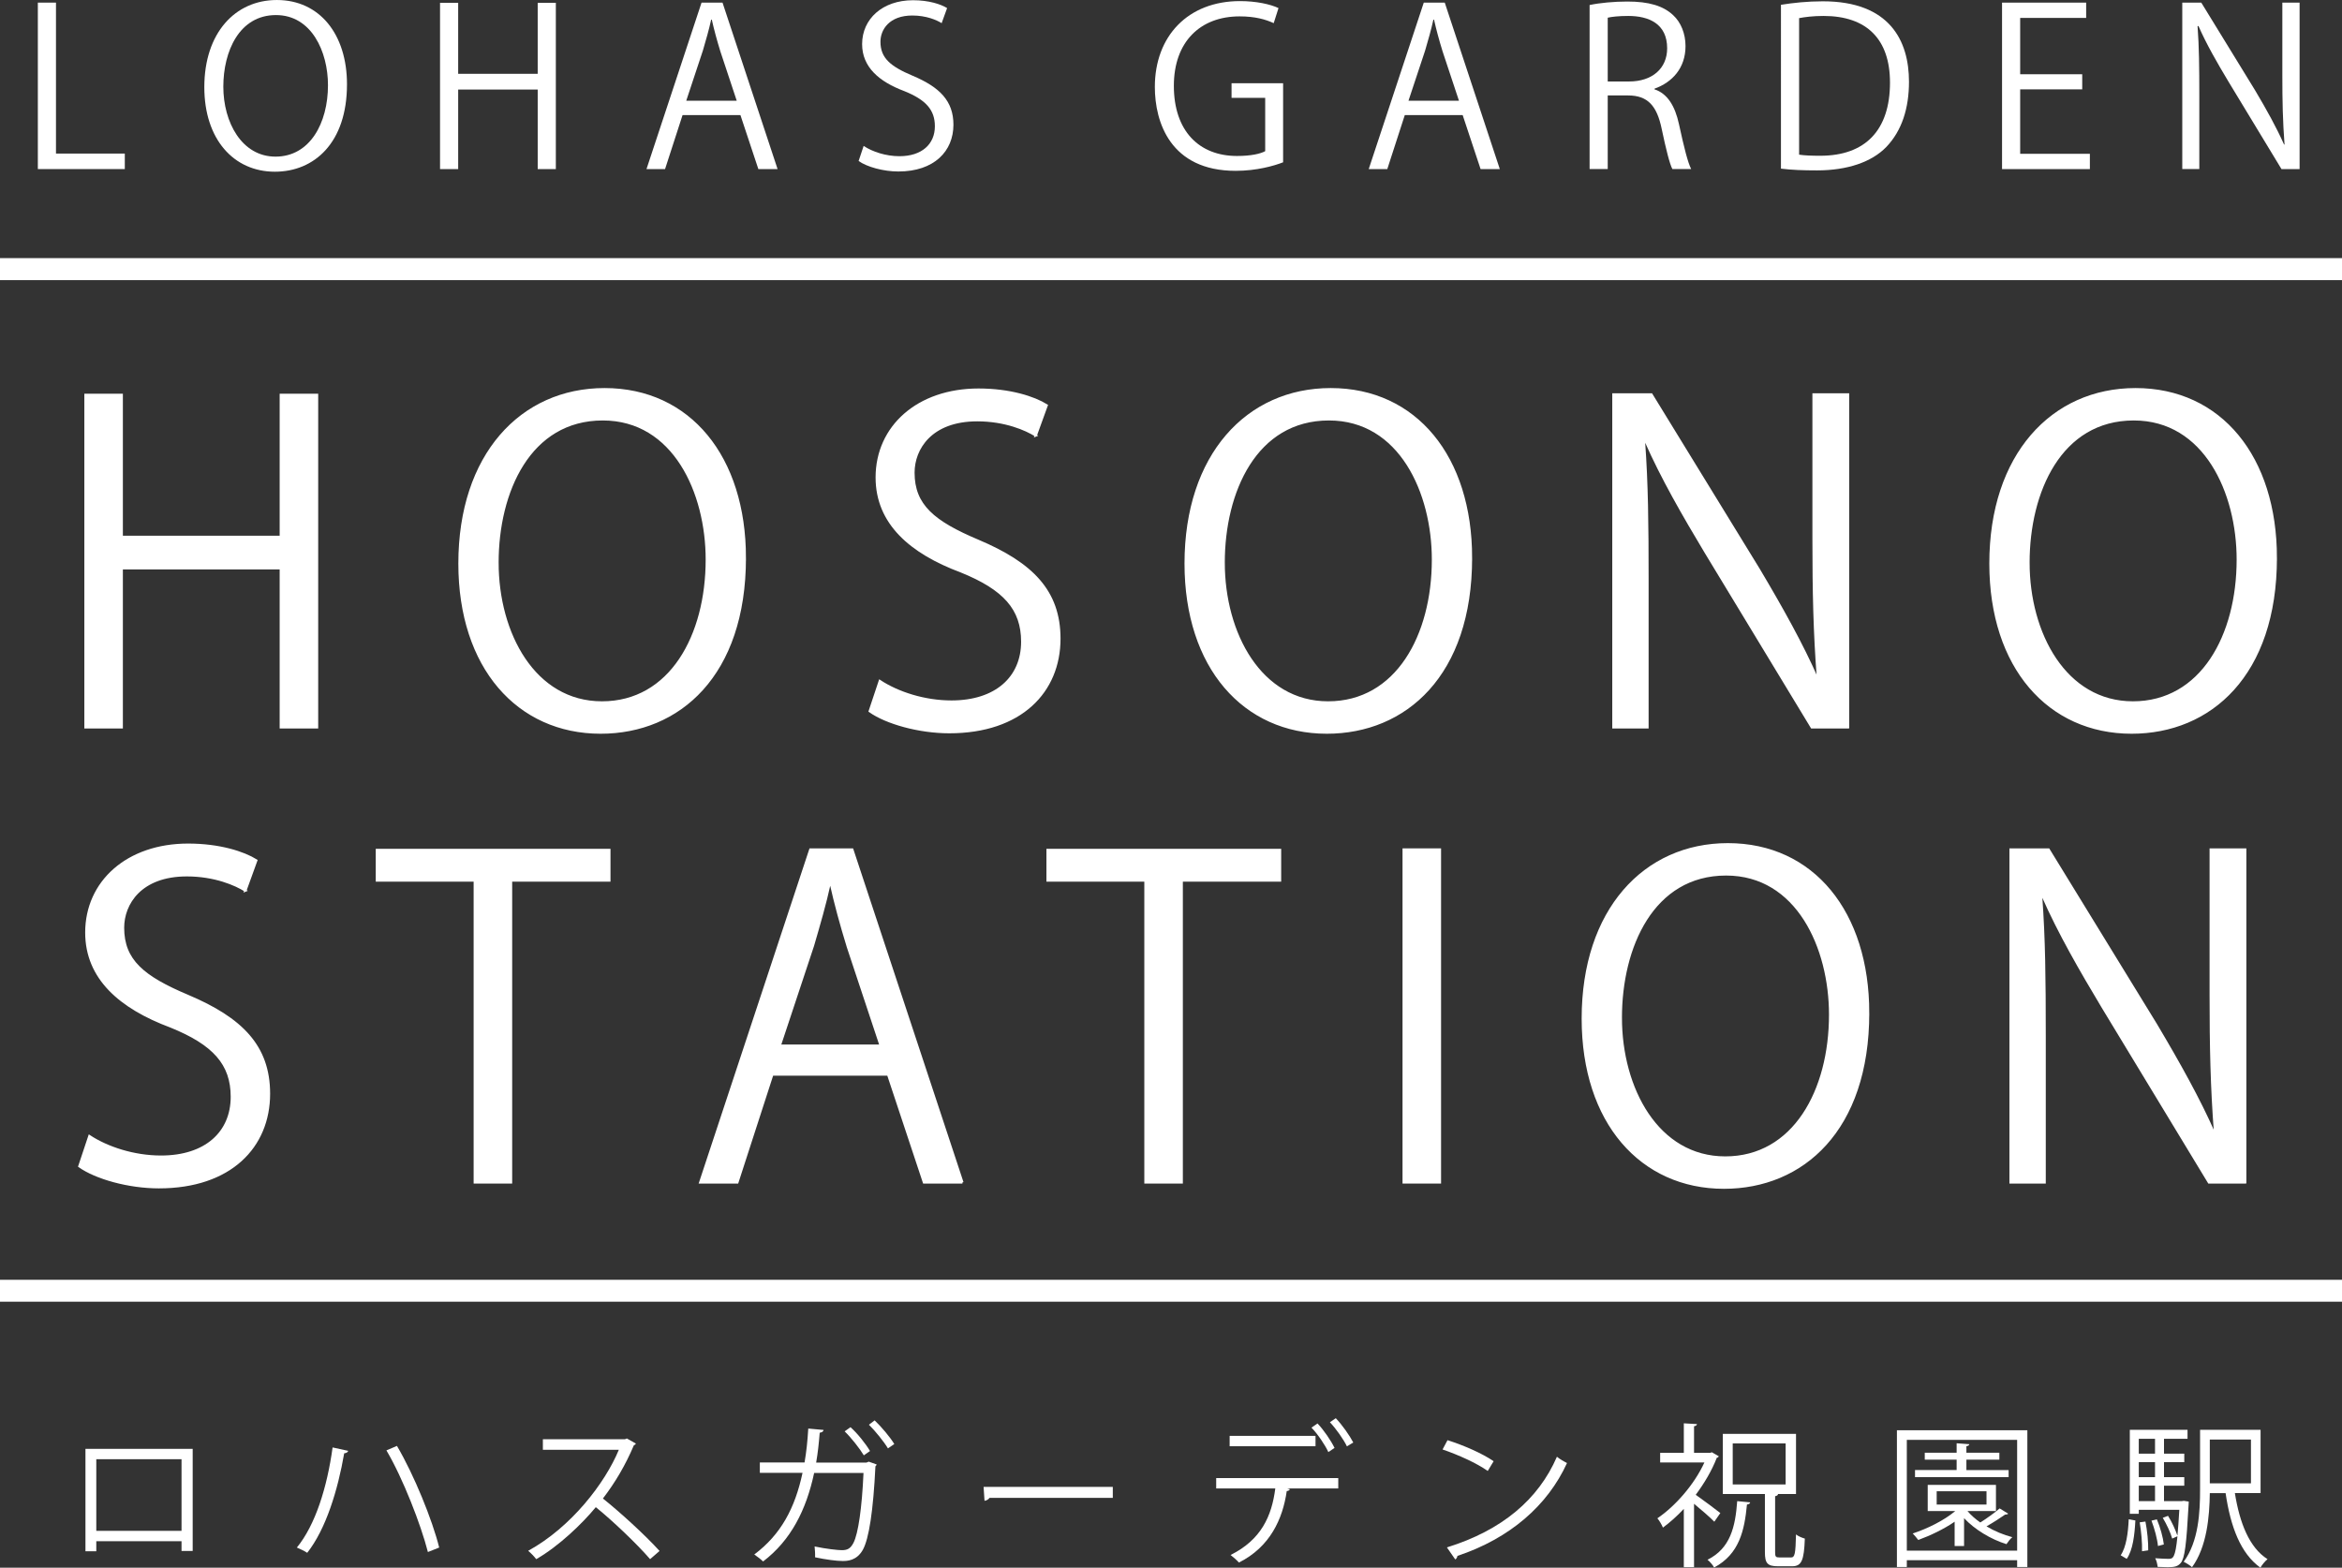
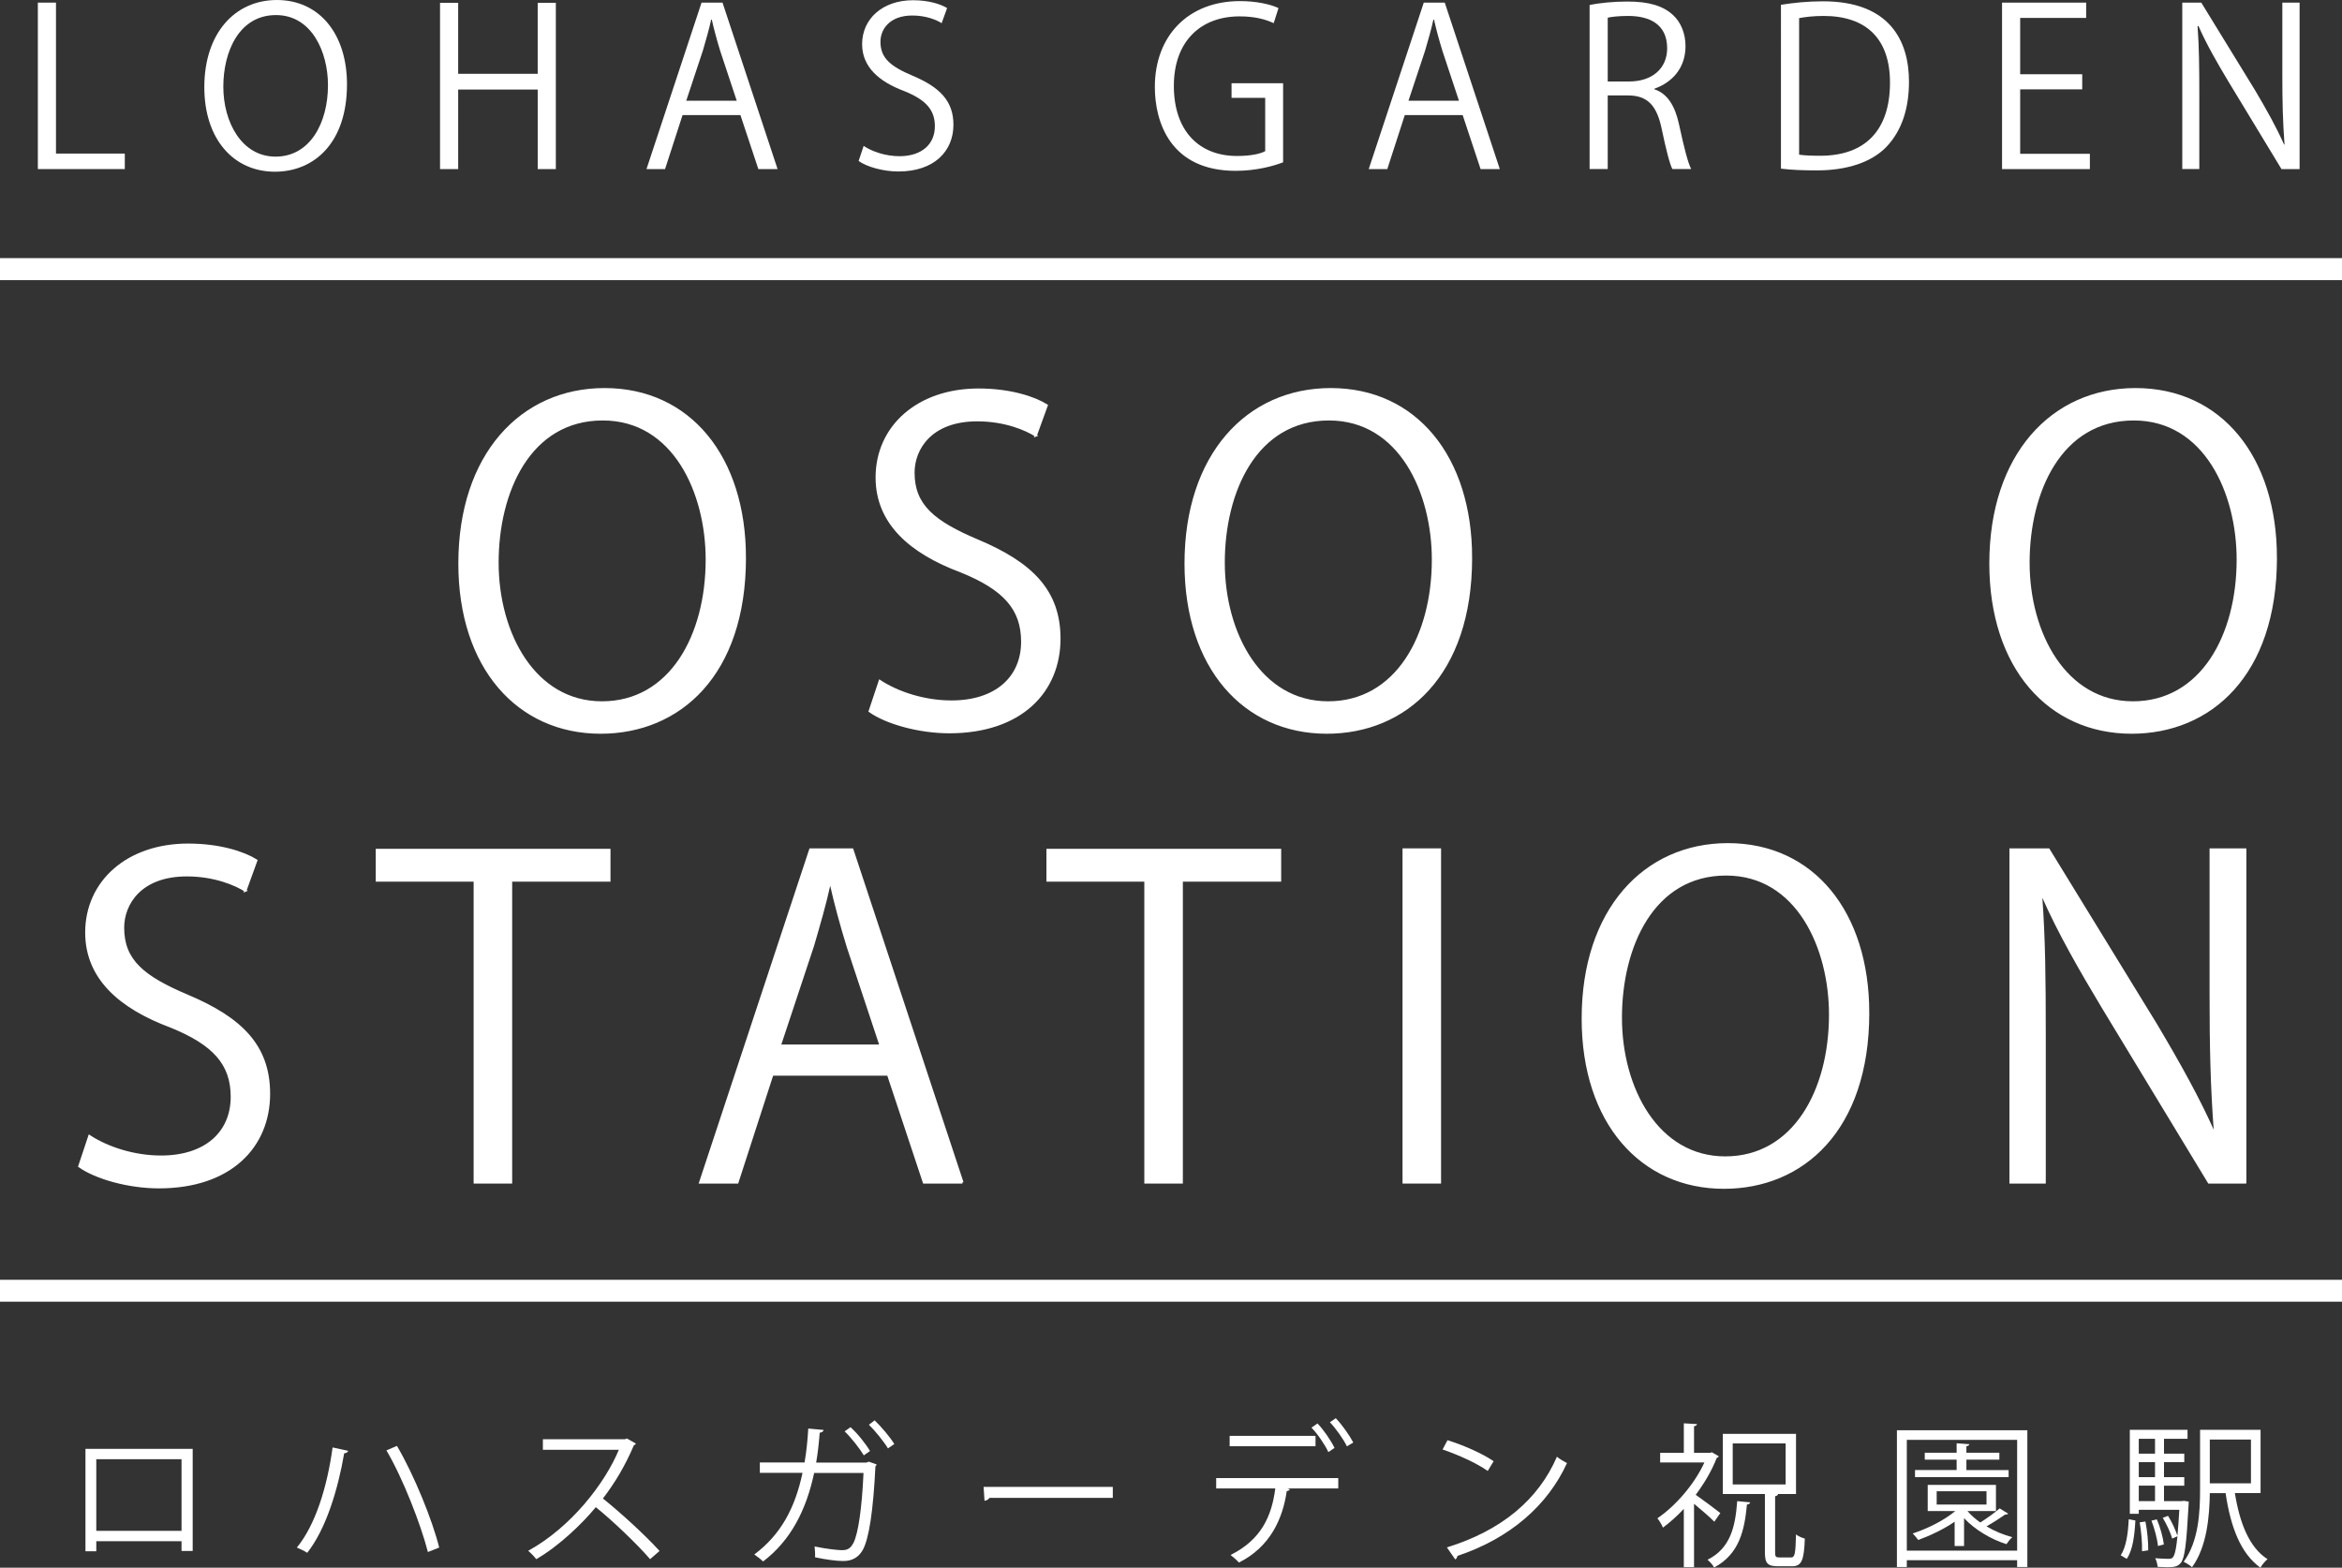
<svg xmlns="http://www.w3.org/2000/svg" id="_レイヤー_2" viewBox="0 0 257.287 172.242">
  <rect x="0" y="0" width="257.287" height="172.242" fill="#333333" stroke="none" />
  <defs>
    <style>.cls-1,.cls-2{fill:#fff;}.cls-2{stroke:#fff;stroke-miterlimit:10;stroke-width:.25px;}</style>
  </defs>
  <g id="_レイヤー_1-2">
    <path class="cls-1" d="M13.711,18.577H4.158V.288h1.992v16.585h7.561v1.704Z" />
    <path class="cls-1" d="M38.119,9.265c0,6.433-3.601,9.601-7.921,9.601-4.536,0-7.752-3.576-7.752-9.289,0-5.952,3.384-9.576,7.969-9.576,4.68,0,7.704,3.744,7.704,9.265ZM24.534,9.528c0,3.889,2.017,7.681,5.736,7.681,3.769,0,5.761-3.672,5.761-7.849,0-3.672-1.8-7.704-5.713-7.704-4.032,0-5.784,3.984-5.784,7.872Z" />
    <path class="cls-1" d="M61.063,18.577h-1.992v-8.736h-8.737v8.736h-1.992V.312h1.992v7.801h8.737V.312h1.992v18.266Z" />
    <path class="cls-1" d="M85.423,18.577h-2.112l-1.968-5.929h-6.36l-1.921,5.929h-2.04L77.07.288h2.305l6.048,18.289ZM80.935,11.064l-1.8-5.424c-.384-1.248-.696-2.4-.937-3.48h-.072c-.239,1.104-.575,2.256-.912,3.408l-1.823,5.496h5.544Z" />
    <path class="cls-1" d="M103.446,2.544c-.528-.336-1.681-.84-3.217-.84-2.544,0-3.504,1.56-3.504,2.88,0,1.801,1.104,2.713,3.552,3.744,2.952,1.248,4.465,2.761,4.465,5.377,0,2.904-2.112,5.137-6.049,5.137-1.656,0-3.456-.505-4.368-1.152l.552-1.656c.984.648,2.448,1.128,3.937,1.128,2.448,0,3.889-1.32,3.889-3.288,0-1.8-.984-2.904-3.36-3.864-2.761-1.032-4.633-2.641-4.633-5.16,0-2.785,2.257-4.825,5.593-4.825,1.729,0,3.048.433,3.744.864l-.6,1.656Z" />
    <path class="cls-1" d="M140.958,17.833c-.984.385-2.904.937-5.208.937-7.177,0-8.881-5.353-8.881-9.217,0-5.568,3.624-9.433,9.36-9.433,1.752,0,3.312.336,4.225.768l-.528,1.656c-.888-.408-2.04-.744-3.744-.744-4.32,0-7.225,2.784-7.225,7.633,0,4.944,2.76,7.705,6.937,7.705,1.536,0,2.568-.24,3.097-.528v-5.856h-3.696v-1.608h5.664v8.688Z" />
    <path class="cls-1" d="M164.766,18.577h-2.112l-1.968-5.929h-6.36l-1.921,5.929h-2.04L156.413.288h2.305l6.048,18.289ZM160.277,11.064l-1.8-5.424c-.385-1.248-.696-2.4-.937-3.48h-.072c-.239,1.104-.575,2.256-.911,3.408l-1.824,5.496h5.544Z" />
    <path class="cls-1" d="M181.758,9.816c1.416.456,2.256,1.824,2.688,3.816.575,2.641.983,4.248,1.344,4.944h-2.064c-.288-.527-.696-2.136-1.176-4.416-.528-2.544-1.536-3.673-3.696-3.673h-2.232v8.089h-1.992V.552c1.128-.24,2.712-.384,4.152-.384,2.376,0,3.937.479,5.017,1.488.864.792,1.368,2.04,1.368,3.408,0,2.424-1.464,3.984-3.408,4.68v.072ZM178.974,8.952c2.544,0,4.176-1.439,4.176-3.647,0-2.713-2.04-3.553-4.272-3.553-1.08,0-1.848.096-2.256.192v7.008h2.353Z" />
    <path class="cls-1" d="M195.652.527c1.345-.216,2.904-.384,4.608-.384,7.345,0,9.457,4.345,9.457,8.833,0,2.904-.769,5.376-2.496,7.177-1.608,1.656-4.272,2.568-7.608,2.568-1.513,0-2.809-.048-3.961-.192V.527ZM197.645,16.993c.601.096,1.464.12,2.328.12,4.944,0,7.657-2.809,7.657-8.041,0-4.752-2.545-7.32-7.297-7.32-1.152,0-2.064.12-2.688.24v15.001Z" />
    <path class="cls-1" d="M229.589,18.577h-9.649V.288h9.241v1.68h-7.249v6.192h6.816v1.656h-6.816v7.081h7.657v1.68Z" />
    <path class="cls-1" d="M252.63,18.577h-1.992l-5.833-9.625c-1.224-2.04-2.4-4.08-3.288-6.096l-.096.023c.168,2.328.191,4.465.191,7.633v8.064h-1.872V.288h2.088l5.905,9.625c1.296,2.184,2.352,4.08,3.192,5.976l.048-.023c-.192-2.544-.24-4.729-.24-7.608V.288h1.896v18.289Z" />
-     <path class="cls-2" d="M34.832,79.916h-3.984v-17.474H13.374v17.474h-3.984v-36.531h3.984v15.602h17.474v-15.602h3.984v36.531Z" />
    <path class="cls-2" d="M81.824,61.29c0,12.865-7.2,19.202-15.841,19.202-9.073,0-15.506-7.153-15.506-18.577,0-11.906,6.769-19.154,15.938-19.154,9.361,0,15.409,7.488,15.409,18.529ZM54.654,61.818c0,7.776,4.032,15.361,11.473,15.361,7.537,0,11.521-7.345,11.521-15.697,0-7.345-3.601-15.409-11.425-15.409-8.065,0-11.569,7.969-11.569,15.745Z" />
    <path class="cls-2" d="M113.79,47.849c-1.056-.672-3.36-1.68-6.433-1.68-5.088,0-7.008,3.121-7.008,5.761,0,3.601,2.208,5.425,7.104,7.489,5.904,2.496,8.929,5.52,8.929,10.752,0,5.809-4.225,10.273-12.098,10.273-3.312,0-6.912-1.008-8.736-2.305l1.104-3.312c1.968,1.297,4.896,2.257,7.872,2.257,4.896,0,7.777-2.641,7.777-6.577,0-3.6-1.969-5.809-6.721-7.729-5.521-2.064-9.265-5.28-9.265-10.32,0-5.568,4.512-9.649,11.185-9.649,3.456,0,6.097.864,7.488,1.729l-1.2,3.312Z" />
    <path class="cls-2" d="M161.599,61.29c0,12.865-7.2,19.202-15.841,19.202-9.073,0-15.506-7.153-15.506-18.577,0-11.906,6.769-19.154,15.938-19.154,9.361,0,15.409,7.488,15.409,18.529ZM134.429,61.818c0,7.776,4.032,15.361,11.473,15.361,7.537,0,11.521-7.345,11.521-15.697,0-7.345-3.601-15.409-11.425-15.409-8.065,0-11.569,7.969-11.569,15.745Z" />
-     <path class="cls-2" d="M203.022,79.916h-3.984l-11.665-19.249c-2.448-4.081-4.8-8.161-6.576-12.193l-.192.048c.336,4.656.384,8.929.384,15.265v16.13h-3.744v-36.579h4.177l11.809,19.25c2.593,4.368,4.705,8.16,6.385,11.953l.096-.049c-.384-5.088-.479-9.457-.479-15.217v-15.938h3.792v36.579Z" />
    <path class="cls-2" d="M250.014,61.29c0,12.865-7.2,19.202-15.841,19.202-9.073,0-15.506-7.153-15.506-18.577,0-11.906,6.769-19.154,15.938-19.154,9.361,0,15.409,7.488,15.409,18.529ZM222.844,61.818c0,7.776,4.032,15.361,11.473,15.361,7.537,0,11.521-7.345,11.521-15.697,0-7.345-3.601-15.409-11.425-15.409-8.065,0-11.569,7.969-11.569,15.745Z" />
    <path class="cls-2" d="M26.958,97.849c-1.056-.672-3.36-1.68-6.433-1.68-5.088,0-7.008,3.121-7.008,5.761,0,3.601,2.208,5.425,7.104,7.489,5.904,2.496,8.929,5.52,8.929,10.752,0,5.809-4.225,10.273-12.098,10.273-3.312,0-6.912-1.008-8.736-2.305l1.104-3.312c1.968,1.297,4.896,2.257,7.872,2.257,4.896,0,7.777-2.641,7.777-6.577,0-3.6-1.969-5.809-6.721-7.729-5.521-2.064-9.265-5.28-9.265-10.32,0-5.568,4.512-9.649,11.185-9.649,3.456,0,6.097.864,7.488,1.729l-1.2,3.312Z" />
    <path class="cls-2" d="M66.942,96.745h-10.801v33.171h-3.984v-33.171h-10.753v-3.36h25.538v3.36Z" />
    <path class="cls-2" d="M105.727,129.916h-4.224l-3.937-11.856h-12.722l-3.84,11.856h-4.08l12.097-36.579h4.608l12.097,36.579ZM96.75,114.891l-3.601-10.849c-.768-2.496-1.392-4.801-1.872-6.961h-.144c-.48,2.209-1.152,4.513-1.824,6.816l-3.648,10.993h11.089Z" />
    <path class="cls-2" d="M140.622,96.745h-10.801v33.171h-3.984v-33.171h-10.753v-3.36h25.538v3.36Z" />
    <path class="cls-2" d="M154.204,93.337h3.984v36.579h-3.984v-36.579Z" />
    <path class="cls-2" d="M205.229,111.29c0,12.865-7.2,19.202-15.841,19.202-9.073,0-15.506-7.153-15.506-18.577,0-11.906,6.769-19.154,15.938-19.154,9.361,0,15.409,7.488,15.409,18.529ZM178.06,111.818c0,7.776,4.032,15.361,11.473,15.361,7.537,0,11.521-7.345,11.521-15.697,0-7.345-3.601-15.409-11.425-15.409-8.065,0-11.569,7.969-11.569,15.745Z" />
    <path class="cls-2" d="M246.653,129.916h-3.984l-11.665-19.249c-2.448-4.081-4.8-8.161-6.576-12.193l-.192.048c.336,4.656.384,8.929.384,15.265v16.13h-3.744v-36.579h4.177l11.809,19.25c2.593,4.368,4.705,8.16,6.385,11.953l.096-.049c-.384-5.088-.479-9.457-.479-15.217v-15.938h3.792v36.579Z" />
    <path class="cls-1" d="M21.168,159.188v11.219h-1.225v-1.071h-9.365v1.105h-1.19v-11.253h11.78ZM19.943,168.196v-7.87h-9.365v7.87h9.365Z" />
    <path class="cls-1" d="M38.254,159.408c-.051.153-.188.238-.442.272-.696,4.028-2.006,8.329-4.062,10.93-.323-.221-.799-.425-1.139-.578,2.04-2.481,3.331-6.646,3.927-10.998l1.717.374ZM43.608,158.864c1.869,3.162,3.893,8.143,4.641,11.168l-1.241.493c-.765-2.992-2.736-8.091-4.556-11.168l1.156-.493Z" />
    <path class="cls-1" d="M69.856,158.609c-.034.085-.119.153-.221.188-.918,2.158-2.006,4.028-3.4,5.847,1.854,1.479,4.641,4.012,6.222,5.763l-1.037.901c-1.496-1.734-4.232-4.318-5.966-5.712-1.496,1.819-4.08,4.301-6.545,5.712-.187-.256-.595-.681-.884-.918,4.709-2.584,8.432-7.411,9.961-11.101h-8.346v-1.155h9.009l.221-.085.986.561Z" />
    <path class="cls-1" d="M96.308,160.904c-.018.068-.068.153-.136.204-.238,4.912-.714,7.955-1.377,9.162-.681,1.224-1.734,1.24-2.227,1.24-.646,0-1.854-.152-3.026-.407.018-.34-.017-.851-.051-1.19,1.274.272,2.584.408,2.975.408.612,0,.952-.153,1.292-.799.527-1.02.935-3.858,1.104-7.684h-5.422c-.867,4.062-2.55,7.395-5.609,9.724-.222-.222-.663-.562-.969-.766,2.923-2.192,4.47-5.082,5.303-8.975h-4.691v-1.139h4.913c.203-1.19.322-2.295.407-3.723l1.684.152c-.018.17-.188.272-.426.307-.102,1.24-.204,2.192-.391,3.28h5.524l.255-.102.867.306ZM93.435,156.808c.765.68,1.683,1.836,2.142,2.618l-.68.476c-.425-.714-1.394-1.955-2.107-2.635l.646-.459ZM96.087,156.06c.747.714,1.699,1.836,2.158,2.601l-.696.477c-.426-.714-1.395-1.921-2.091-2.601l.629-.477Z" />
    <path class="cls-1" d="M108.056,163.369h14.194v1.207h-13.548c-.103.17-.323.289-.544.322l-.103-1.529Z" />
    <path class="cls-1" d="M147.019,163.539h-5.609l.289.085c-.017.102-.153.187-.34.204-.442,3.076-1.836,6.136-5.253,7.854-.187-.222-.629-.612-.918-.833,3.35-1.666,4.522-4.25,4.913-7.31h-6.493v-1.139h13.411v1.139ZM144.52,158.898h-9.434v-1.139h9.434v1.139ZM144.741,156.399c.696.731,1.479,1.887,1.869,2.686l-.68.459c-.356-.781-1.173-1.988-1.853-2.686l.663-.459ZM146.747,155.821c.696.731,1.513,1.888,1.921,2.669l-.697.425c-.357-.747-1.207-1.954-1.87-2.651l.646-.442Z" />
    <path class="cls-1" d="M159.022,158.235c1.768.562,3.808,1.445,5.065,2.312l-.646,1.071c-1.225-.867-3.23-1.768-4.964-2.362l.544-1.021ZM158.954,170.016c6.035-1.87,10.046-5.253,12.086-9.961.357.289.748.51,1.105.696-2.125,4.658-6.272,8.278-12.035,10.199-.017.153-.119.323-.238.391l-.918-1.325Z" />
    <path class="cls-1" d="M188.823,160.003c-.034.085-.119.153-.221.17-.544,1.411-1.377,2.806-2.312,4.063.782.544,2.295,1.683,2.703,2.006l-.663.951c-.441-.459-1.444-1.325-2.227-1.972v6.97h-1.122v-6.408c-.748.799-1.53,1.495-2.295,2.057-.119-.307-.425-.816-.611-1.021,1.954-1.325,4.045-3.688,5.167-6.136h-4.861v-1.055h2.601v-3.246l1.445.085c-.018.119-.103.204-.323.238v2.923h1.768l.188-.067.765.441ZM192.273,165.068c-.033.137-.136.204-.356.238-.272,2.839-.833,5.439-3.604,6.919-.153-.272-.477-.663-.731-.851,2.533-1.258,3.06-3.654,3.264-6.442l1.428.136ZM195.011,170.542c0,.493.067.578.476.578h1.275c.407,0,.492-.374.544-2.532.237.203.662.374.969.459-.085,2.396-.357,3.042-1.395,3.042h-1.563c-1.156,0-1.428-.34-1.428-1.547v-6.391h-4.624v-6.612h8.041v6.612h-1.973c-.017.118-.102.203-.322.237v6.153ZM190.353,158.593v4.504h5.813v-4.504h-5.813Z" />
    <path class="cls-1" d="M208.391,157.147h14.33v15.026h-1.122v-.748h-12.12v.748h-1.088v-15.026ZM209.479,170.372h12.12v-12.171h-12.12v12.171ZM216.142,166.021c.374.442.851.867,1.411,1.258.731-.459,1.615-1.104,2.125-1.547l.935.578c-.051.068-.17.103-.34.103-.527.374-1.326.884-2.04,1.291.884.527,1.87.936,2.839,1.19-.221.17-.493.526-.646.765-1.7-.526-3.485-1.598-4.658-2.855v3.06h-1.036v-2.669c-1.19.816-2.652,1.513-3.995,2.006-.136-.187-.441-.544-.611-.714,1.598-.526,3.416-1.411,4.674-2.465h-3.025v-2.872h7.496v2.872h-3.128ZM220.663,161.517v.781h-10.283v-.781h4.572v-1.14h-3.502v-.765h3.502v-1.037l1.394.103c-.017.102-.102.187-.322.221v.714h3.62v.765h-3.62v1.14h4.64ZM212.76,163.845v1.462h5.473v-1.462h-5.473Z" />
    <path class="cls-1" d="M234.588,167.058c-.085,1.563-.272,3.264-.952,4.216l-.663-.392c.612-.9.816-2.447.884-3.96l.731.136ZM239.908,164.898l.544.085-.017.341c-.238,4.385-.426,5.898-.867,6.408-.323.374-.663.459-1.428.459-.323,0-.714-.018-1.105-.034-.034-.289-.119-.697-.271-.952.646.051,1.224.068,1.462.068.492,0,.748-.068.985-2.482l-.578.256c-.17-.629-.611-1.581-1.036-2.278l.577-.221c.426.663.816,1.547,1.021,2.142h.017c.068-.73.137-1.648.204-2.805h-4.453v.442h-.986v-9.23h6.341v.986h-2.584v1.632h2.227v.935h-2.227v1.648h2.227v.936h-2.227v1.699h1.938l.238-.034ZM236.746,158.083h-1.784v1.632h1.784v-1.632ZM236.746,162.298v-1.648h-1.784v1.648h1.784ZM234.962,163.233v1.699h1.784v-1.699h-1.784ZM235.318,170.44c.034-.867-.085-2.159-.255-3.179l.629-.085c.204,1.003.323,2.312.306,3.161l-.68.103ZM236.95,166.938c.374.867.68,2.006.765,2.754l-.646.17c-.068-.748-.374-1.903-.714-2.788l.595-.136ZM248.339,164.049h-2.821c.527,3.281,1.581,5.983,3.587,7.259-.255.203-.612.629-.782.935-2.176-1.563-3.28-4.487-3.824-8.193h-1.734c-.034,2.584-.323,5.915-1.955,8.143-.187-.188-.662-.477-.918-.596,1.649-2.243,1.803-5.456,1.803-7.955v-6.544h6.646v6.952ZM247.285,158.168h-4.521v4.811h4.521v-4.811Z" />
    <rect class="cls-1" y="140.613" width="257.287" height="2.407" />
    <rect class="cls-1" y="28.36" width="257.287" height="2.418" />
  </g>
</svg>